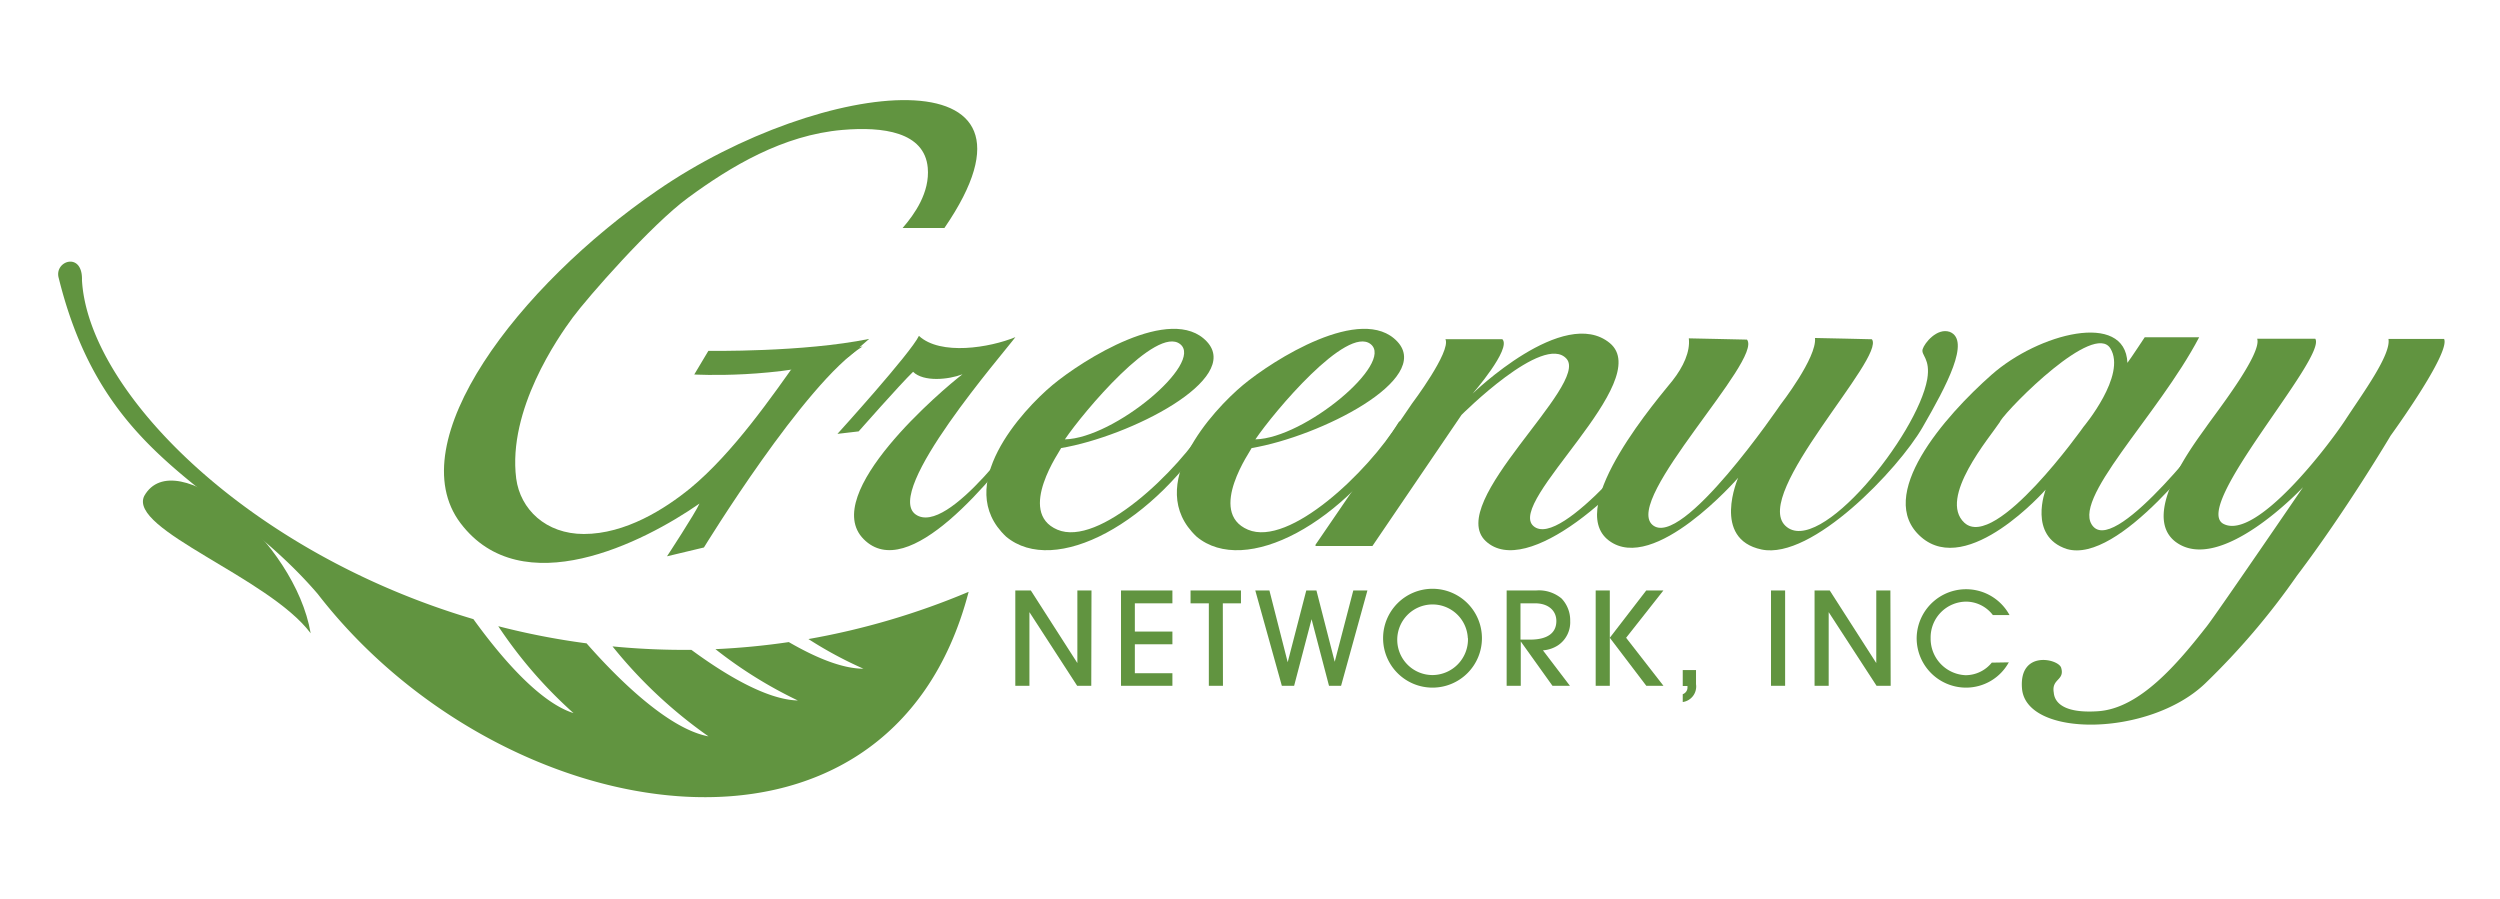
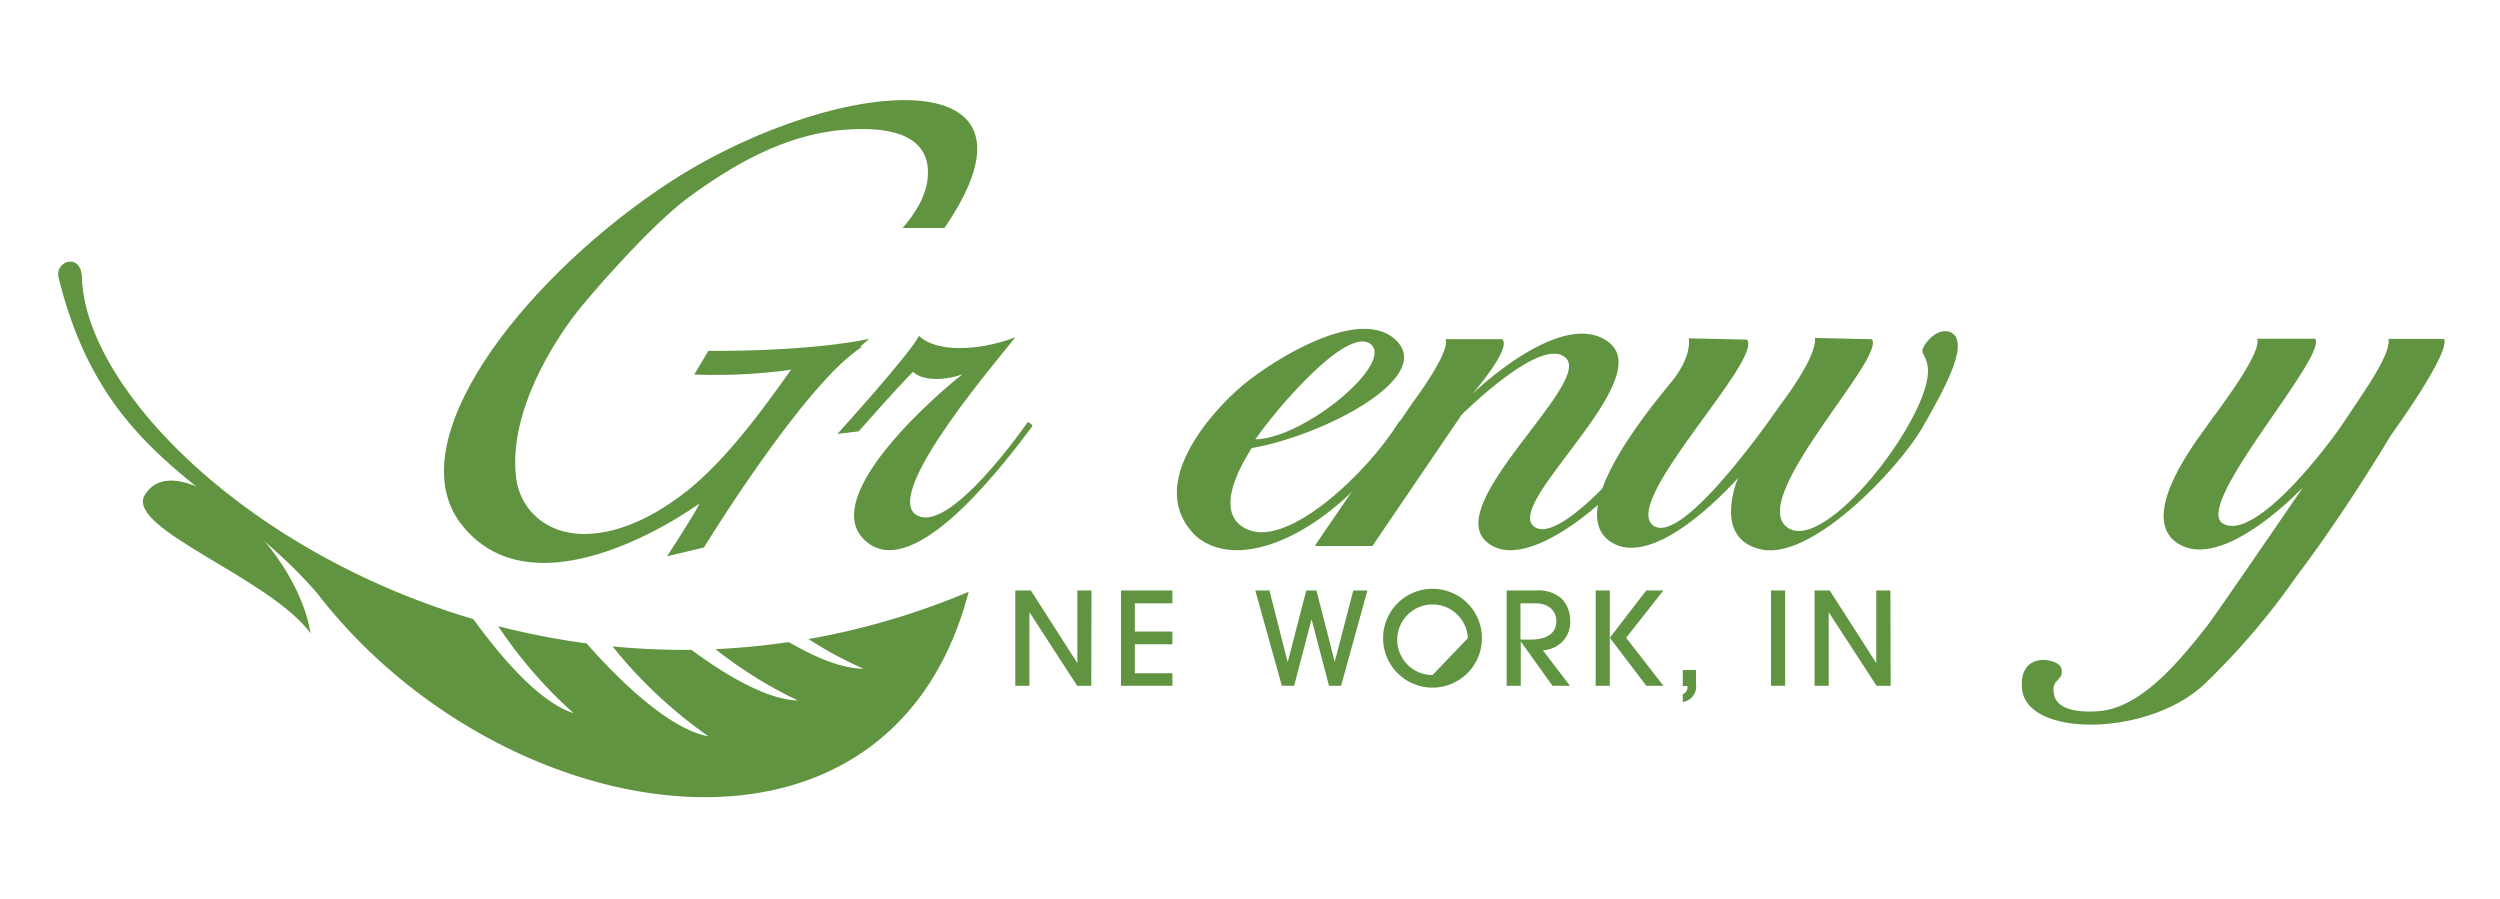
<svg xmlns="http://www.w3.org/2000/svg" id="Layer_1" data-name="Layer 1" viewBox="0 0 354.08 127.26">
  <defs>
    <style>.cls-1,.cls-2{fill:#619440;}.cls-1{fill-rule:evenodd;}</style>
  </defs>
  <title>GN_logo_outlined_newcolor</title>
  <path class="cls-1" d="M113.37,50.47c-4.06,5.76-9.57,13.69-15.55,18.64-3.67,3-9.24,6.52-15.13,6.52-5.37,0-9-3.48-9.58-7.86-1.23-9.73,5.94-20,8-22.79s11.13-13.17,16.38-17c6-4.4,13.39-8.86,21.84-9.58,5.7-.49,11.61.27,12.07,5.36.31,3.5-1.86,6.57-3.56,8.53h5.92C151,7.18,116.43,10.88,93.06,27,73.39,40.51,56.54,62.6,65.22,74.09s25.92,2.75,33.85-2.77c-.58,1.34-4.6,7.47-4.6,7.47l5.23-1.25S114,54.17,122.18,49.06C119.45,49.62,116.65,51.07,113.37,50.47Z" />
  <path class="cls-1" d="M143.81,47.75c-1.61,2.2-18.74,21.84-14.13,25.11s15.88-13.08,15.88-13.08.65.23.65.58c-5.67,7.65-17.58,22.37-23.89,16s11.23-21.25,14-23.35c-2,.77-5.51,1.11-7-.35-1.84,1.78-7.71,8.44-7.71,8.44l-3,.35S129,50,130.15,47.57C133.2,50.39,140.17,49.25,143.81,47.75Z" />
-   <path class="cls-1" d="M170.93,48.38c5,5.36-10.87,13.42-20.64,15.08,0,.18-6.39,9.07-.53,11.56s17.09-8.27,21.34-15.19c.17-.35,1.05-.27,1,.21C163.61,74.19,149.33,81.73,142.49,76c-7.62-7.18,2.33-17.92,6.57-21.46S165.91,43,170.93,48.38ZM150.82,62.23c7-.17,19.71-10.81,16.33-13.49S153.48,58.31,150.82,62.23Z" />
  <path class="cls-1" d="M197.91,48.38c5,5.36-10.87,13.42-20.64,15.08,0,.18-6.39,9.07-.52,11.56s17.08-8.27,21.33-15.19c.17-.35,1-.27,1,.21C190.59,74.19,176.31,81.73,169.47,76c-7.62-7.18,2.33-17.92,6.57-21.46S192.89,43,197.91,48.38ZM177.8,62.23c7-.17,19.71-10.81,16.33-13.49S180.46,58.31,177.8,62.23Z" />
  <path class="cls-1" d="M228,48.59c6.48,5.38-14.77,22.54-10.8,25.93s17.63-14.31,17.63-14.31,1.17-.05.94.47c-5.14,8.53-19.57,21.38-25.35,15.95s14.72-22.14,11.45-25.82S207,58.76,207,58.76L194.38,77.33h-8.06v-.18c4.45-6.48,13.67-20,13.67-20s5.55-7.36,4.73-9.11h8.06c1.34,1.34-4.21,7.71-4.21,7.71S221.48,43.22,228,48.59Z" />
  <path class="cls-1" d="M276.14,47c3,1.18-.44,7.62-3.85,13.53s-15.64,18.79-22.78,17.3-3.33-10.16-3.33-10.16-11.91,13.71-18.31,8.89,7.45-20.67,9-22.64,2.54-4.12,2.32-6c.88,0,7.58.18,8.24.18,2.28,2.85-17.52,22.6-13.4,26.23s18.13-17,18.13-17,5.21-6.7,4.9-9.46c1.27,0,7.36.18,8.06.18,2,2.58-17,21.86-12.26,26.41s18.7-12.88,20.1-20.76c.49-2.94-.92-3.37-.65-4.25S274.34,46.4,276.14,47Z" />
-   <path class="cls-1" d="M301.31,51.39c.53-.7,2.45-3.62,2.45-3.62h7.71C305.63,58.92,293,71,296.52,74.63S313.75,60,313.75,60s1.11,0,.88.41c-2.22,2.92-14.49,19.51-21.9,17.35-5.55-1.81-3-8.41-3-8.41s-11,12.5-17.64,6.71,3.39-17.17,10-23S301,44,301.31,51.39Zm-18,8.29c-1.46,2.22-8.88,10.87-5.08,14.37,4.43,4,16.87-13.61,16.87-13.61s6.13-7.3,3.8-11.09S284.73,57.46,283.27,59.68Z" />
  <path class="cls-1" d="M44,89.69C41.77,76.54,24.74,62.6,20.43,70.24,18.1,75,38.06,81.76,44,89.69Z" />
  <path class="cls-1" d="M114.5,90.51a56.32,56.32,0,0,0,7.79,4.2c-3.09,0-6.93-1.66-10.57-3.77a103.67,103.67,0,0,1-10.39,1A61.74,61.74,0,0,0,113,99.21c-4.48-.11-10.44-3.76-15.08-7.17a105.36,105.36,0,0,1-11.17-.49,66.06,66.06,0,0,0,13.59,12.74C94.46,103.21,87,95.6,83.08,91.12a104.42,104.42,0,0,1-12.51-2.43A63.9,63.9,0,0,0,81.23,101c-5-1.58-10.61-8.36-14.18-13.31-31.9-9.43-54.54-32.18-55.44-48,.13-4.12-4-2.76-3.29-.3C14.85,65.77,31.56,68.45,45,84.12c25.92,33.53,80.9,43.06,92.19-.3A105.34,105.34,0,0,1,114.5,90.51Z" />
  <path class="cls-2" d="M154.56,97.13h-2L145.8,86.7V97.13h-2V83.63H146l6.59,10.28V83.63h2Z" />
  <path class="cls-2" d="M166.05,97.13h-7.28V83.63h7.28v1.82h-5.32v4h5.32v1.8h-5.32v4.1h5.32Z" />
-   <path class="cls-2" d="M173.21,97.13h-2V85.45h-2.59V83.63h7.14v1.82h-2.57Z" />
  <path class="cls-2" d="M189.94,97.13h-1.71l-2.47-9.43-2.47,9.43h-1.74l-3.76-13.5h2l2.59,10.16,2.63-10.16h1.44l2.59,10.1,2.63-10.1h2Z" />
-   <path class="cls-2" d="M209.89,90.39a7,7,0,1,1-7-7A7,7,0,0,1,209.89,90.39Zm-2,0a5,5,0,1,0-5,5.22A5.06,5.06,0,0,0,207.91,90.37Z" />
+   <path class="cls-2" d="M209.89,90.39a7,7,0,1,1-7-7A7,7,0,0,1,209.89,90.39Zm-2,0a5,5,0,1,0-5,5.22Z" />
  <path class="cls-2" d="M222.35,97.13h-2.47l-4.49-6.28v6.28h-2V83.63h4.17a5,5,0,0,1,3.6,1.13,4.47,4.47,0,0,1,1.23,3.2,3.93,3.93,0,0,1-1.7,3.42,4.5,4.5,0,0,1-2.16.73Zm-7-6.54h1.36c2.42,0,3.72-.91,3.72-2.63,0-1.52-1.19-2.51-3-2.51h-2.08Z" />
  <path class="cls-2" d="M235.6,97.13h-2.43L228,90.33v6.8h-2V83.63h2v6.7l5.16-6.7h2.43l-5.28,6.7Z" />
  <path class="cls-2" d="M240.21,94.9v2a2.22,2.22,0,0,1-1.88,2.53V98.32a1,1,0,0,0,.67-1v-.16h-.67V94.9Z" />
  <path class="cls-2" d="M252.83,97.13h-2V83.63h2Z" />
  <path class="cls-2" d="M267.78,97.13h-2L259,86.7V97.13h-2V83.63h2.15l6.59,10.28V83.63h2Z" />
-   <path class="cls-2" d="M284.51,93.81a6.91,6.91,0,0,1-6.13,3.58,7,7,0,0,1-6.92-7,7,7,0,0,1,13.15-3.28h-2.36a4.79,4.79,0,0,0-3.81-1.9,5.07,5.07,0,0,0-5,5.18,5.17,5.17,0,0,0,4.95,5.24,4.79,4.79,0,0,0,3.71-1.78Z" />
  <path class="cls-1" d="M346.16,48h-7.88c.41,2.22-3.68,7.76-6.08,11.44S319.53,76.59,314.92,74.2s14.66-23.54,13-26.22h-8.23c.7,2.16-5.9,10.57-7.19,12.44S303,72.74,308.09,76.71c6.36,4.85,18.1-7.71,18.1-7.71s-12.3,18-13.59,19.64c-4.17,5.34-9.52,11.68-15.42,12.09s-6.24-2-6.3-2.63c-.35-2,1.58-1.7,1.05-3.51-.35-1.28-6-2.57-5.55,2.92.57,7,18,6.88,25.93-.7a102.55,102.55,0,0,0,13-15.26c7-9.24,13.28-19.85,13.28-19.85S347.1,50,346.16,48Z" />
  <path class="cls-1" d="M123.1,48c-9.38,1.91-22.77,1.69-22.77,1.69l-2,3.35s11.91.7,21.84-2.49Z" />
</svg>